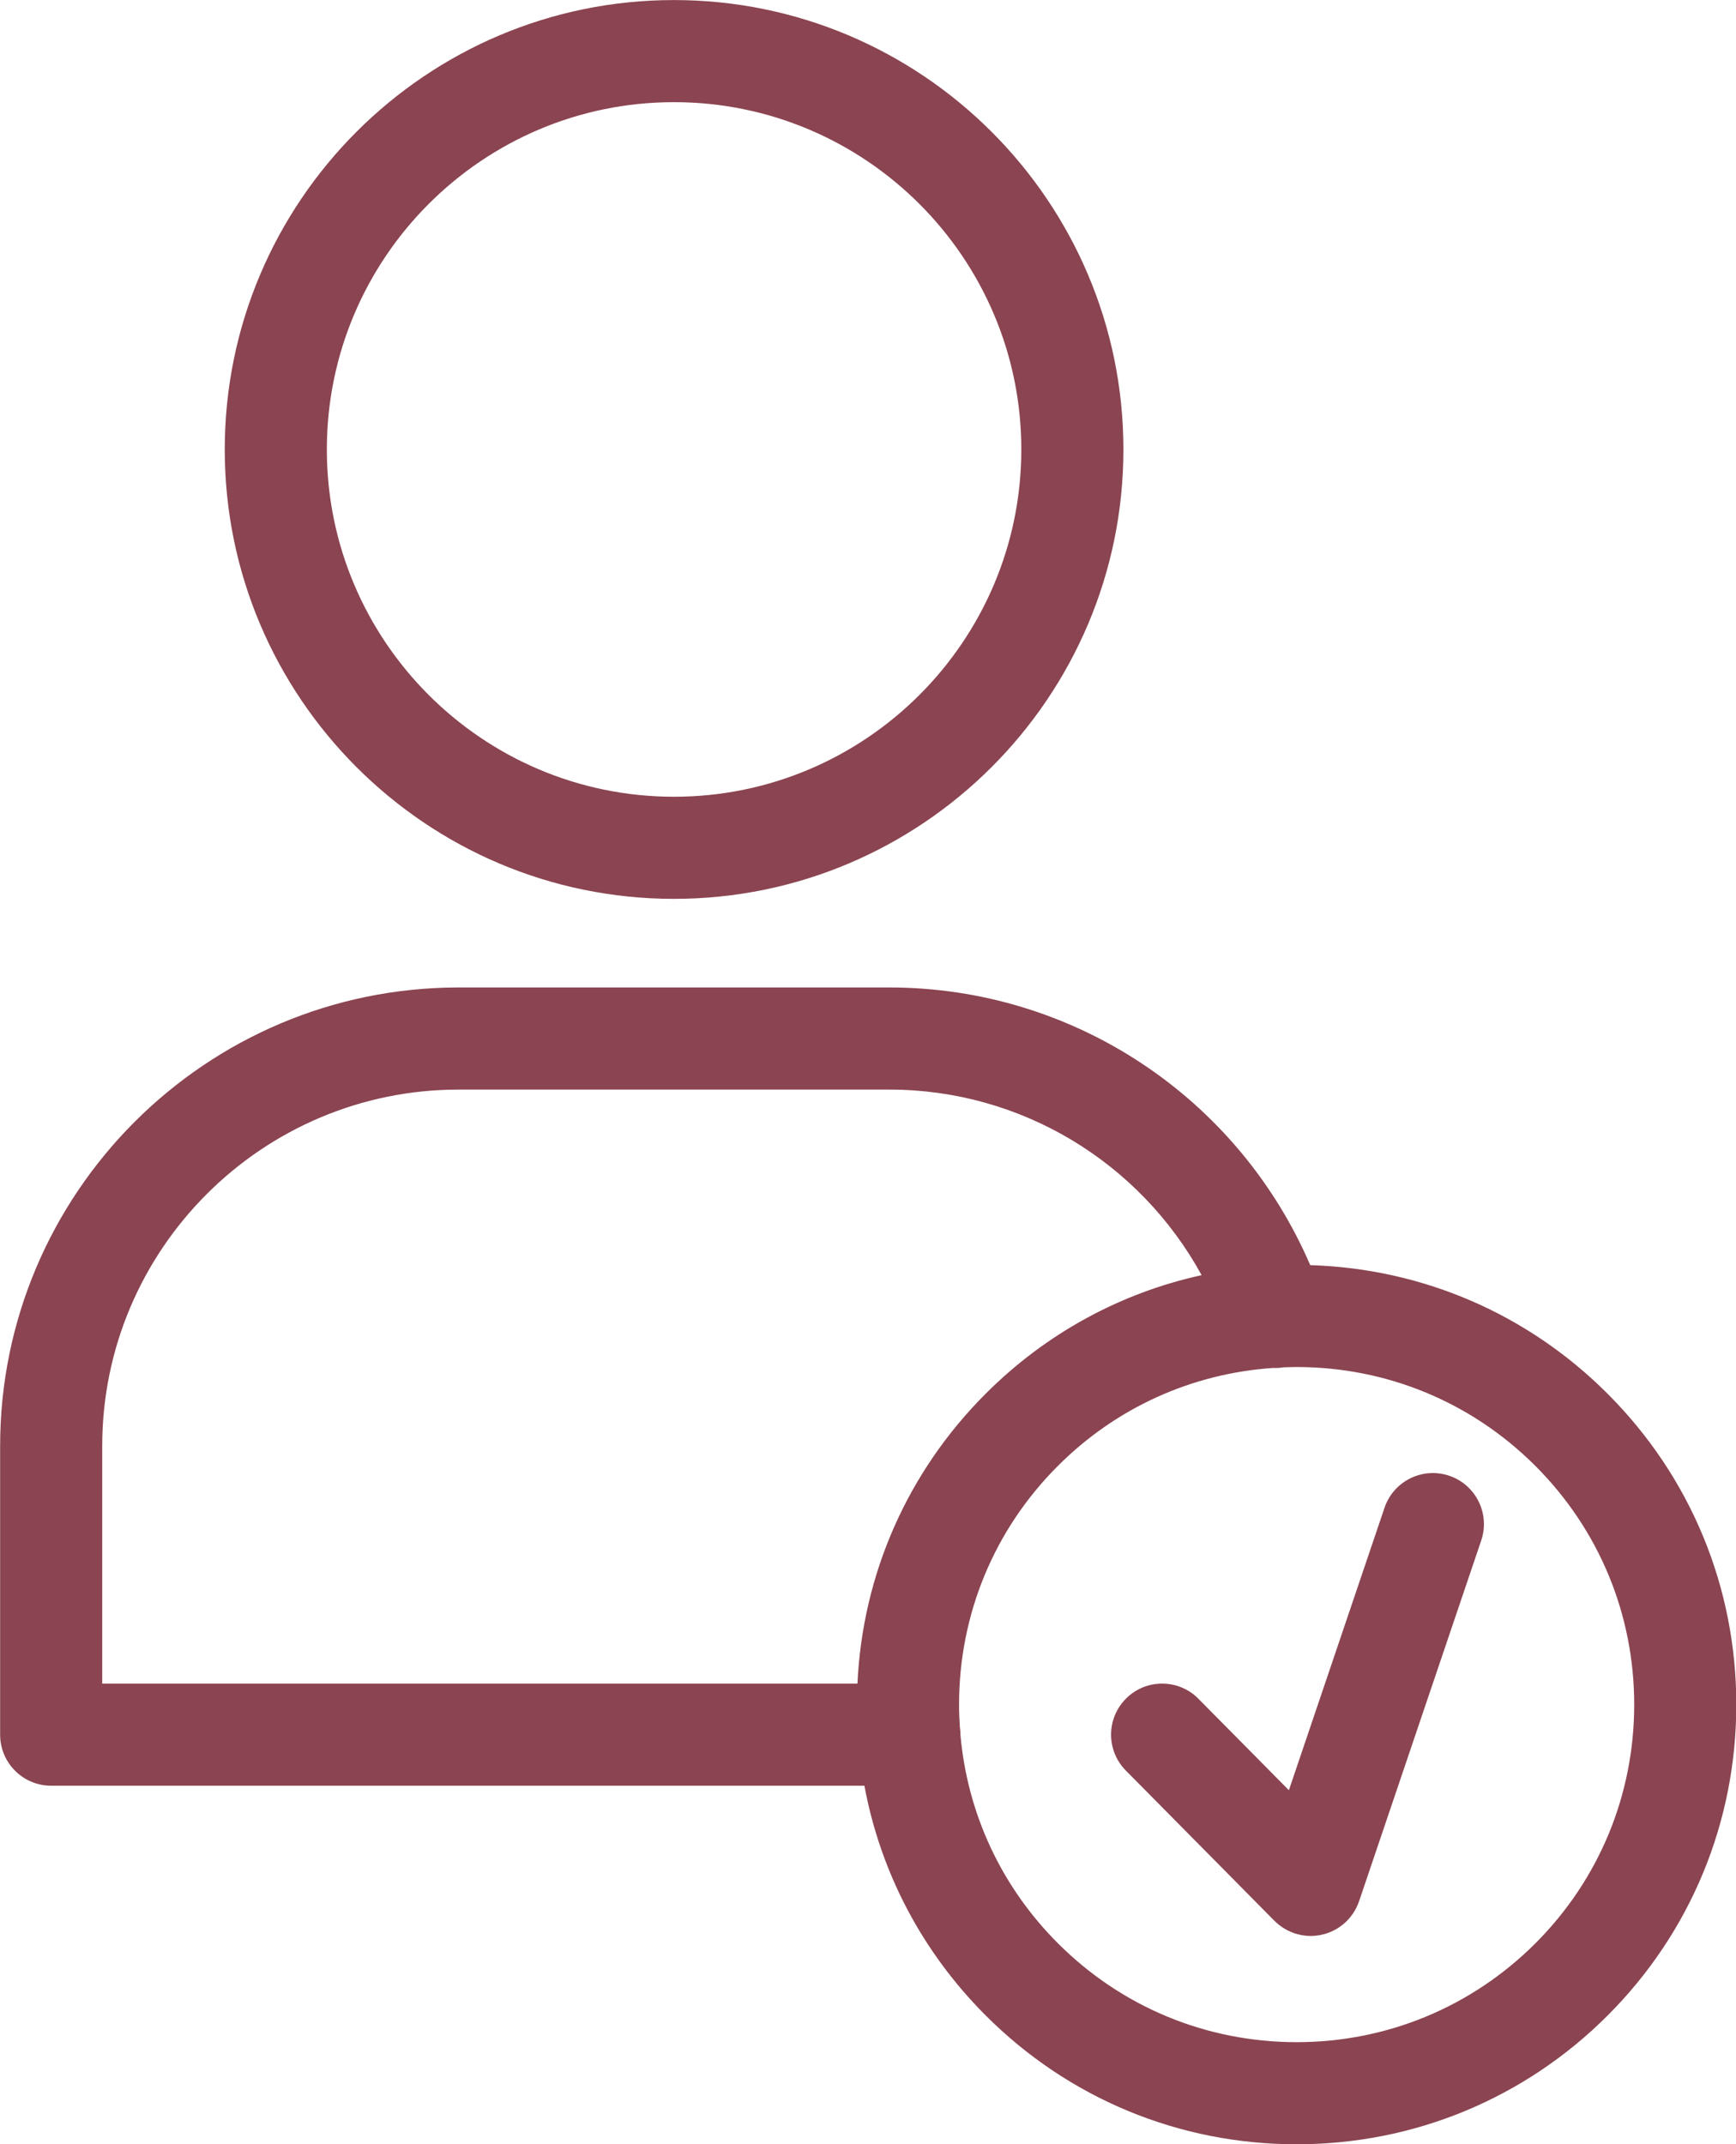
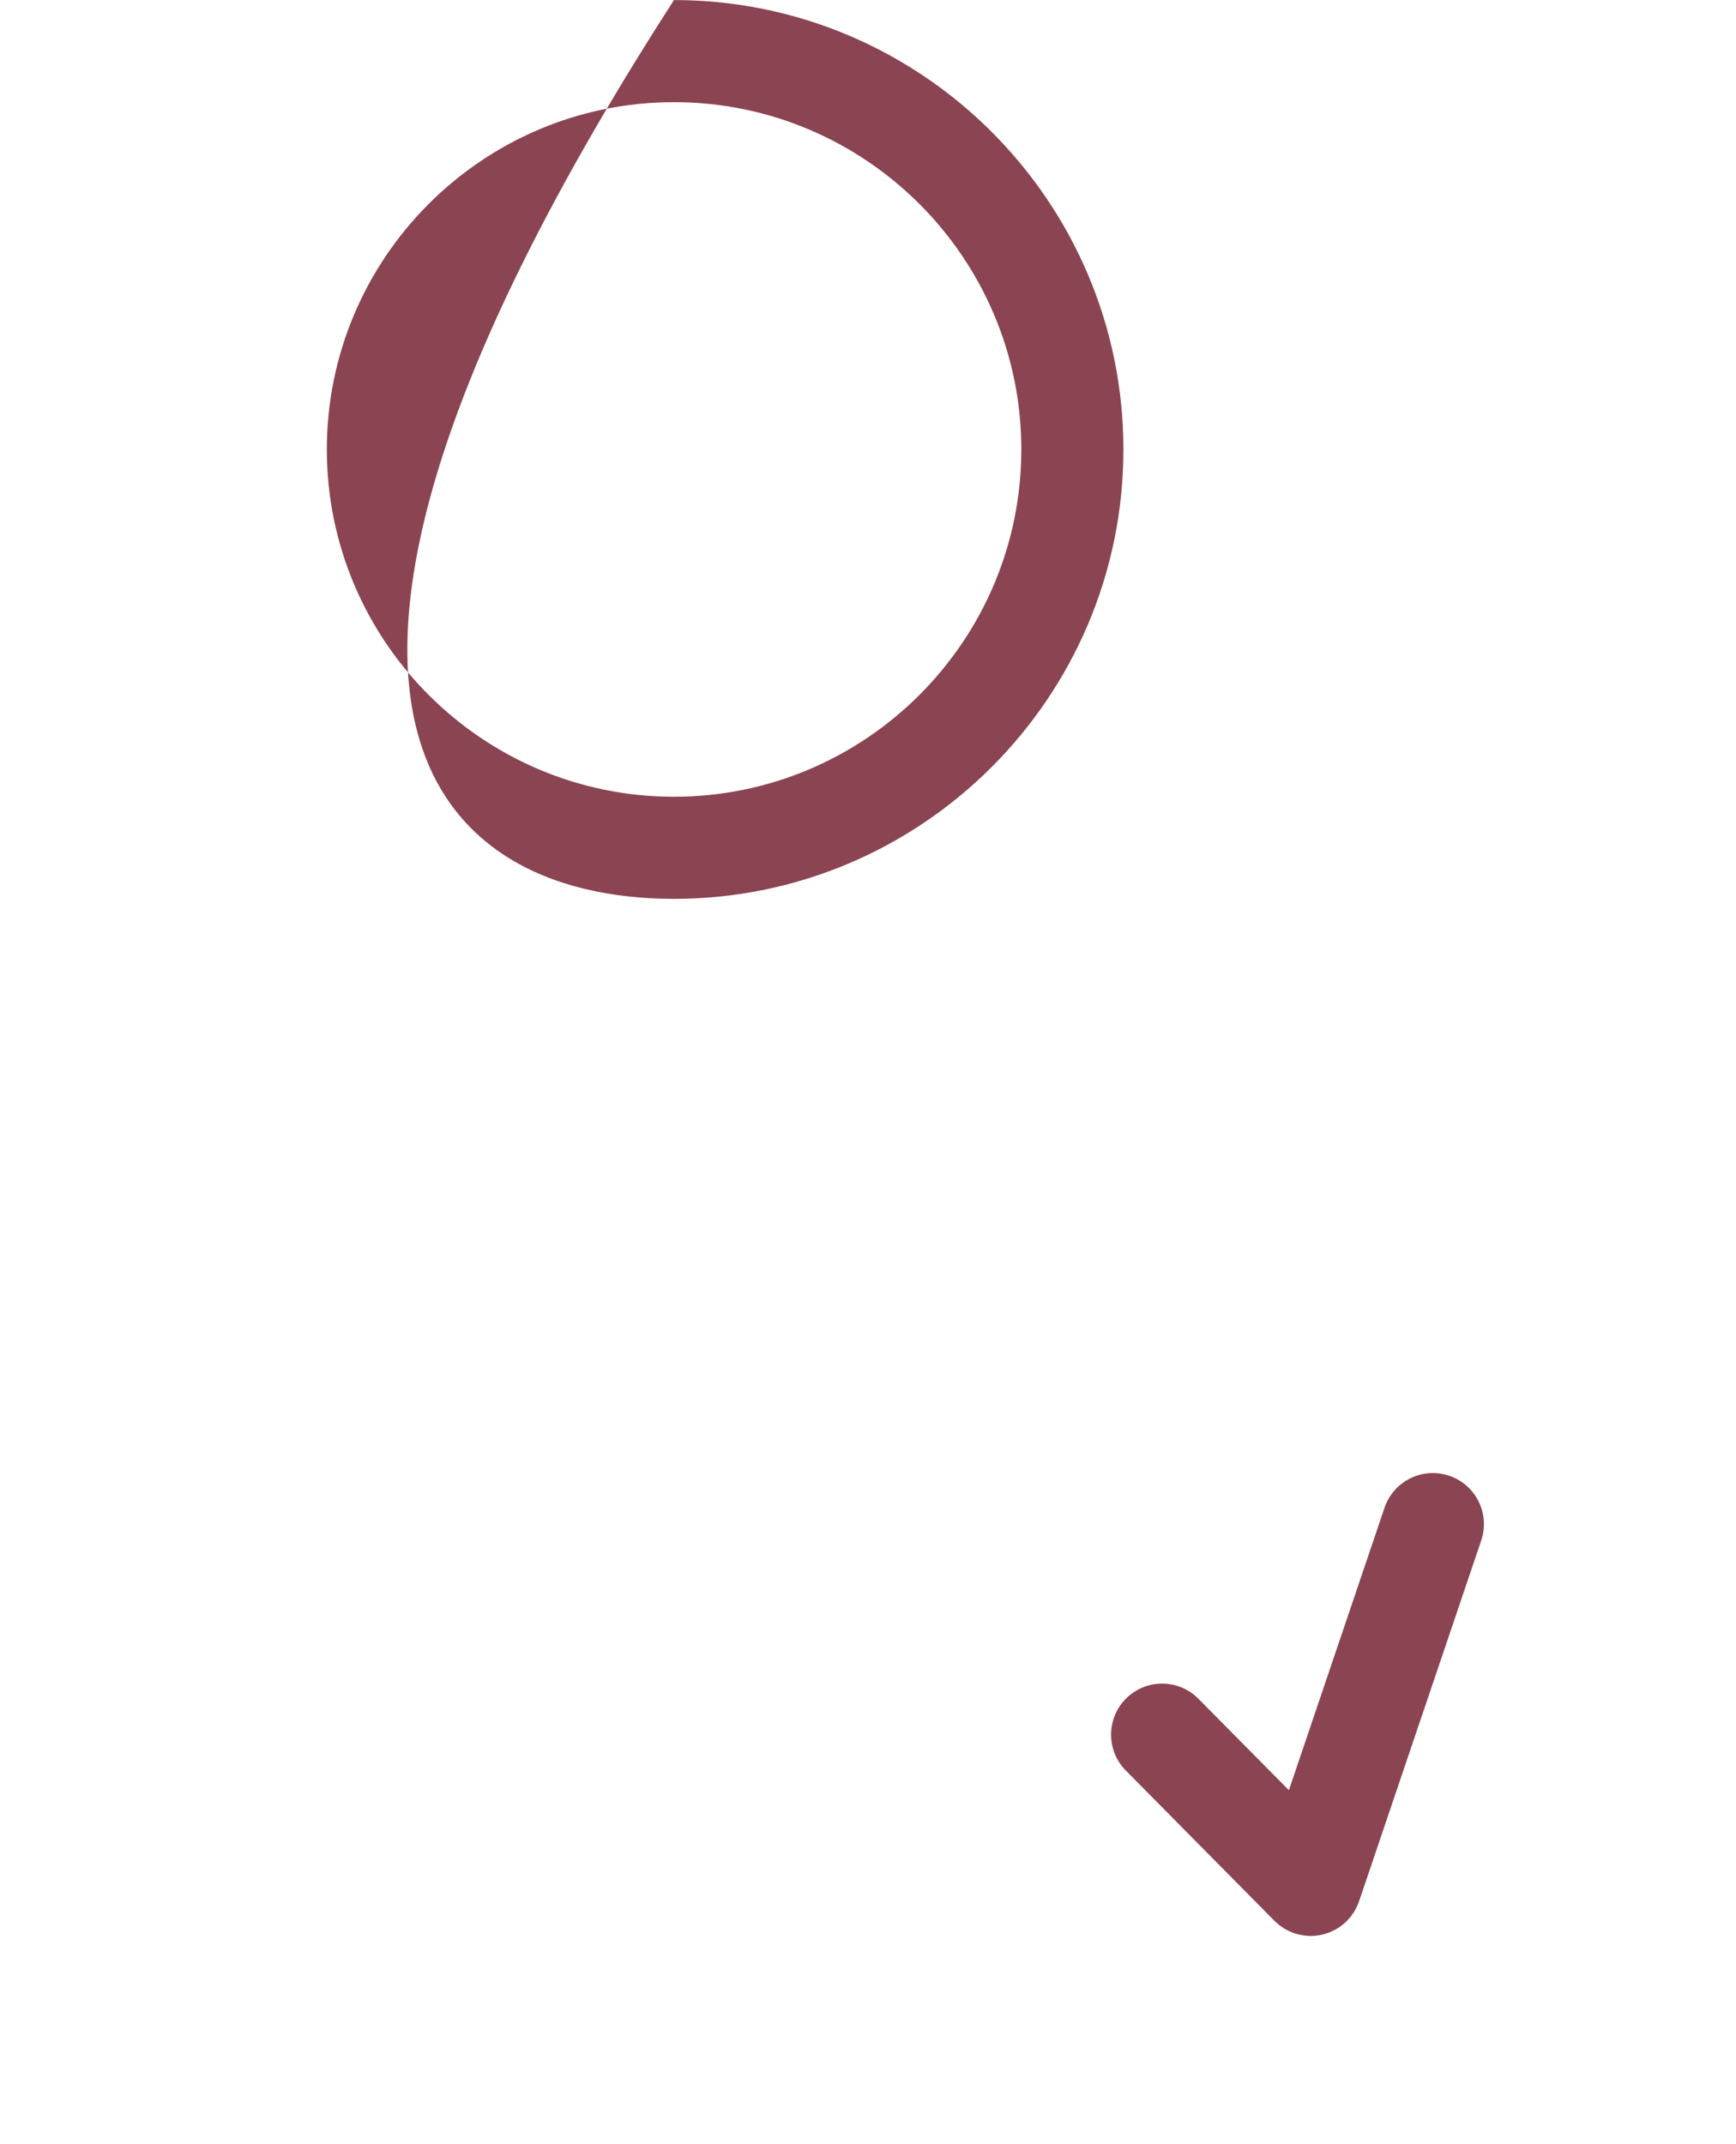
<svg xmlns="http://www.w3.org/2000/svg" fill="#000000" height="504" preserveAspectRatio="xMidYMid meet" version="1" viewBox="51.9 4.0 408.1 504.0" width="408.1" zoomAndPan="magnify">
  <g fill="#8b4451" id="change1_1">
-     <path d="M 210.332 28.012 C 255.359 28.012 291.992 64.633 291.992 109.645 C 291.992 154.648 255.359 191.266 210.332 191.266 C 165.34 191.266 128.734 154.648 128.734 109.645 C 128.734 64.633 165.34 28.012 210.332 28.012 Z M 210.332 215.266 C 268.594 215.266 315.992 167.883 315.992 109.645 C 315.992 51.398 268.594 4.012 210.332 4.012 C 152.105 4.012 104.734 51.398 104.734 109.645 C 104.734 167.883 152.105 215.266 210.332 215.266" fill="inherit" />
+     <path d="M 210.332 28.012 C 255.359 28.012 291.992 64.633 291.992 109.645 C 291.992 154.648 255.359 191.266 210.332 191.266 C 165.34 191.266 128.734 154.648 128.734 109.645 C 128.734 64.633 165.34 28.012 210.332 28.012 Z M 210.332 215.266 C 268.594 215.266 315.992 167.883 315.992 109.645 C 315.992 51.398 268.594 4.012 210.332 4.012 C 104.734 167.883 152.105 215.266 210.332 215.266" fill="inherit" />
    <path d="M 392.59 350.859 C 386.312 348.738 379.5 352.102 377.375 358.379 L 354.891 424.77 L 333.625 403.273 C 328.965 398.559 321.367 398.52 316.656 403.18 C 311.941 407.84 311.902 415.438 316.562 420.148 L 351.492 455.461 C 351.555 455.523 351.621 455.574 351.684 455.637 C 351.875 455.82 352.07 456.004 352.277 456.18 C 352.395 456.277 352.512 456.367 352.629 456.461 C 352.812 456.605 353.004 456.75 353.203 456.887 C 353.352 456.992 353.504 457.09 353.66 457.184 C 353.828 457.293 354.004 457.395 354.18 457.496 C 354.371 457.602 354.562 457.699 354.758 457.793 C 354.91 457.871 355.062 457.941 355.223 458.012 C 355.445 458.109 355.672 458.195 355.898 458.281 C 355.992 458.312 356.078 458.355 356.172 458.391 C 356.238 458.41 356.305 458.426 356.371 458.445 C 356.531 458.496 356.688 458.543 356.848 458.586 C 357.055 458.645 357.262 458.695 357.473 458.738 C 357.605 458.77 357.738 458.797 357.875 458.824 C 358.145 458.871 358.41 458.91 358.676 458.938 C 358.758 458.949 358.84 458.961 358.926 458.969 C 359.289 459.004 359.656 459.023 360.023 459.023 C 360.387 459.023 360.746 459.004 361.105 458.973 C 361.18 458.965 361.25 458.953 361.324 458.945 C 361.598 458.914 361.871 458.879 362.145 458.828 C 362.258 458.809 362.371 458.785 362.484 458.762 C 362.715 458.715 362.938 458.656 363.164 458.598 C 363.293 458.562 363.422 458.527 363.547 458.488 C 363.777 458.418 364.004 458.336 364.23 458.254 C 364.395 458.191 364.555 458.129 364.715 458.062 C 364.961 457.957 365.203 457.848 365.441 457.727 C 365.574 457.656 365.707 457.582 365.836 457.512 C 366.023 457.406 366.207 457.297 366.391 457.188 C 366.508 457.113 366.625 457.035 366.742 456.957 C 366.969 456.805 367.188 456.645 367.402 456.477 C 367.465 456.426 367.531 456.383 367.594 456.332 C 367.891 456.09 368.176 455.836 368.445 455.566 C 368.453 455.562 368.457 455.559 368.461 455.555 C 368.477 455.539 368.488 455.523 368.5 455.512 C 368.75 455.262 368.984 455.004 369.211 454.73 C 369.266 454.668 369.316 454.602 369.371 454.539 C 369.555 454.309 369.73 454.07 369.898 453.828 C 369.949 453.754 370.004 453.68 370.055 453.605 C 370.238 453.32 370.414 453.031 370.578 452.73 C 370.605 452.676 370.633 452.621 370.66 452.57 C 370.809 452.289 370.941 452 371.066 451.707 C 371.129 451.562 371.18 451.414 371.234 451.27 C 371.285 451.137 371.344 451.008 371.391 450.871 L 400.105 366.078 C 402.23 359.801 398.867 352.988 392.59 350.859" fill="inherit" />
-     <path d="M 412.852 460.75 C 397.852 475.734 377.91 483.988 356.707 483.988 C 335.508 483.988 315.582 475.738 300.602 460.754 C 287.312 447.469 279.328 430.297 277.684 411.801 C 277.684 411.77 277.688 411.742 277.688 411.711 C 277.688 411.125 277.633 410.555 277.551 409.992 C 277.434 408.215 277.355 406.434 277.355 404.637 C 277.355 383.434 285.609 363.508 300.602 348.527 C 314.266 334.867 332.051 326.828 351.156 325.52 C 351.973 325.559 352.797 325.512 353.625 325.379 C 354.648 325.344 355.672 325.305 356.703 325.305 C 377.902 325.305 397.832 333.555 412.82 348.531 C 427.809 363.508 436.066 383.434 436.07 404.637 C 436.074 425.84 427.824 445.77 412.852 460.75 Z M 75.93 343.867 C 75.93 297.676 113.512 260.094 159.707 260.094 L 260.984 260.094 C 291.91 260.094 319.828 277.137 334.375 303.711 C 315.293 307.891 297.773 317.418 283.637 331.551 C 265.273 349.898 254.672 373.945 253.469 399.711 L 75.93 399.711 Z M 429.785 331.555 C 411.023 312.805 386.316 302.16 359.91 301.359 C 342.957 261.98 304.258 236.094 260.984 236.094 L 159.707 236.094 C 100.277 236.094 51.93 284.441 51.93 343.867 L 51.93 411.711 C 51.93 418.34 57.301 423.711 63.93 423.711 L 255.105 423.711 C 258.883 444.059 268.684 462.781 283.633 477.727 C 303.145 497.238 329.094 507.988 356.707 507.988 C 384.316 507.988 410.281 497.242 429.82 477.723 C 449.332 458.203 460.074 432.246 460.07 404.633 C 460.066 377.016 449.309 351.062 429.785 331.555" fill="inherit" />
  </g>
</svg>